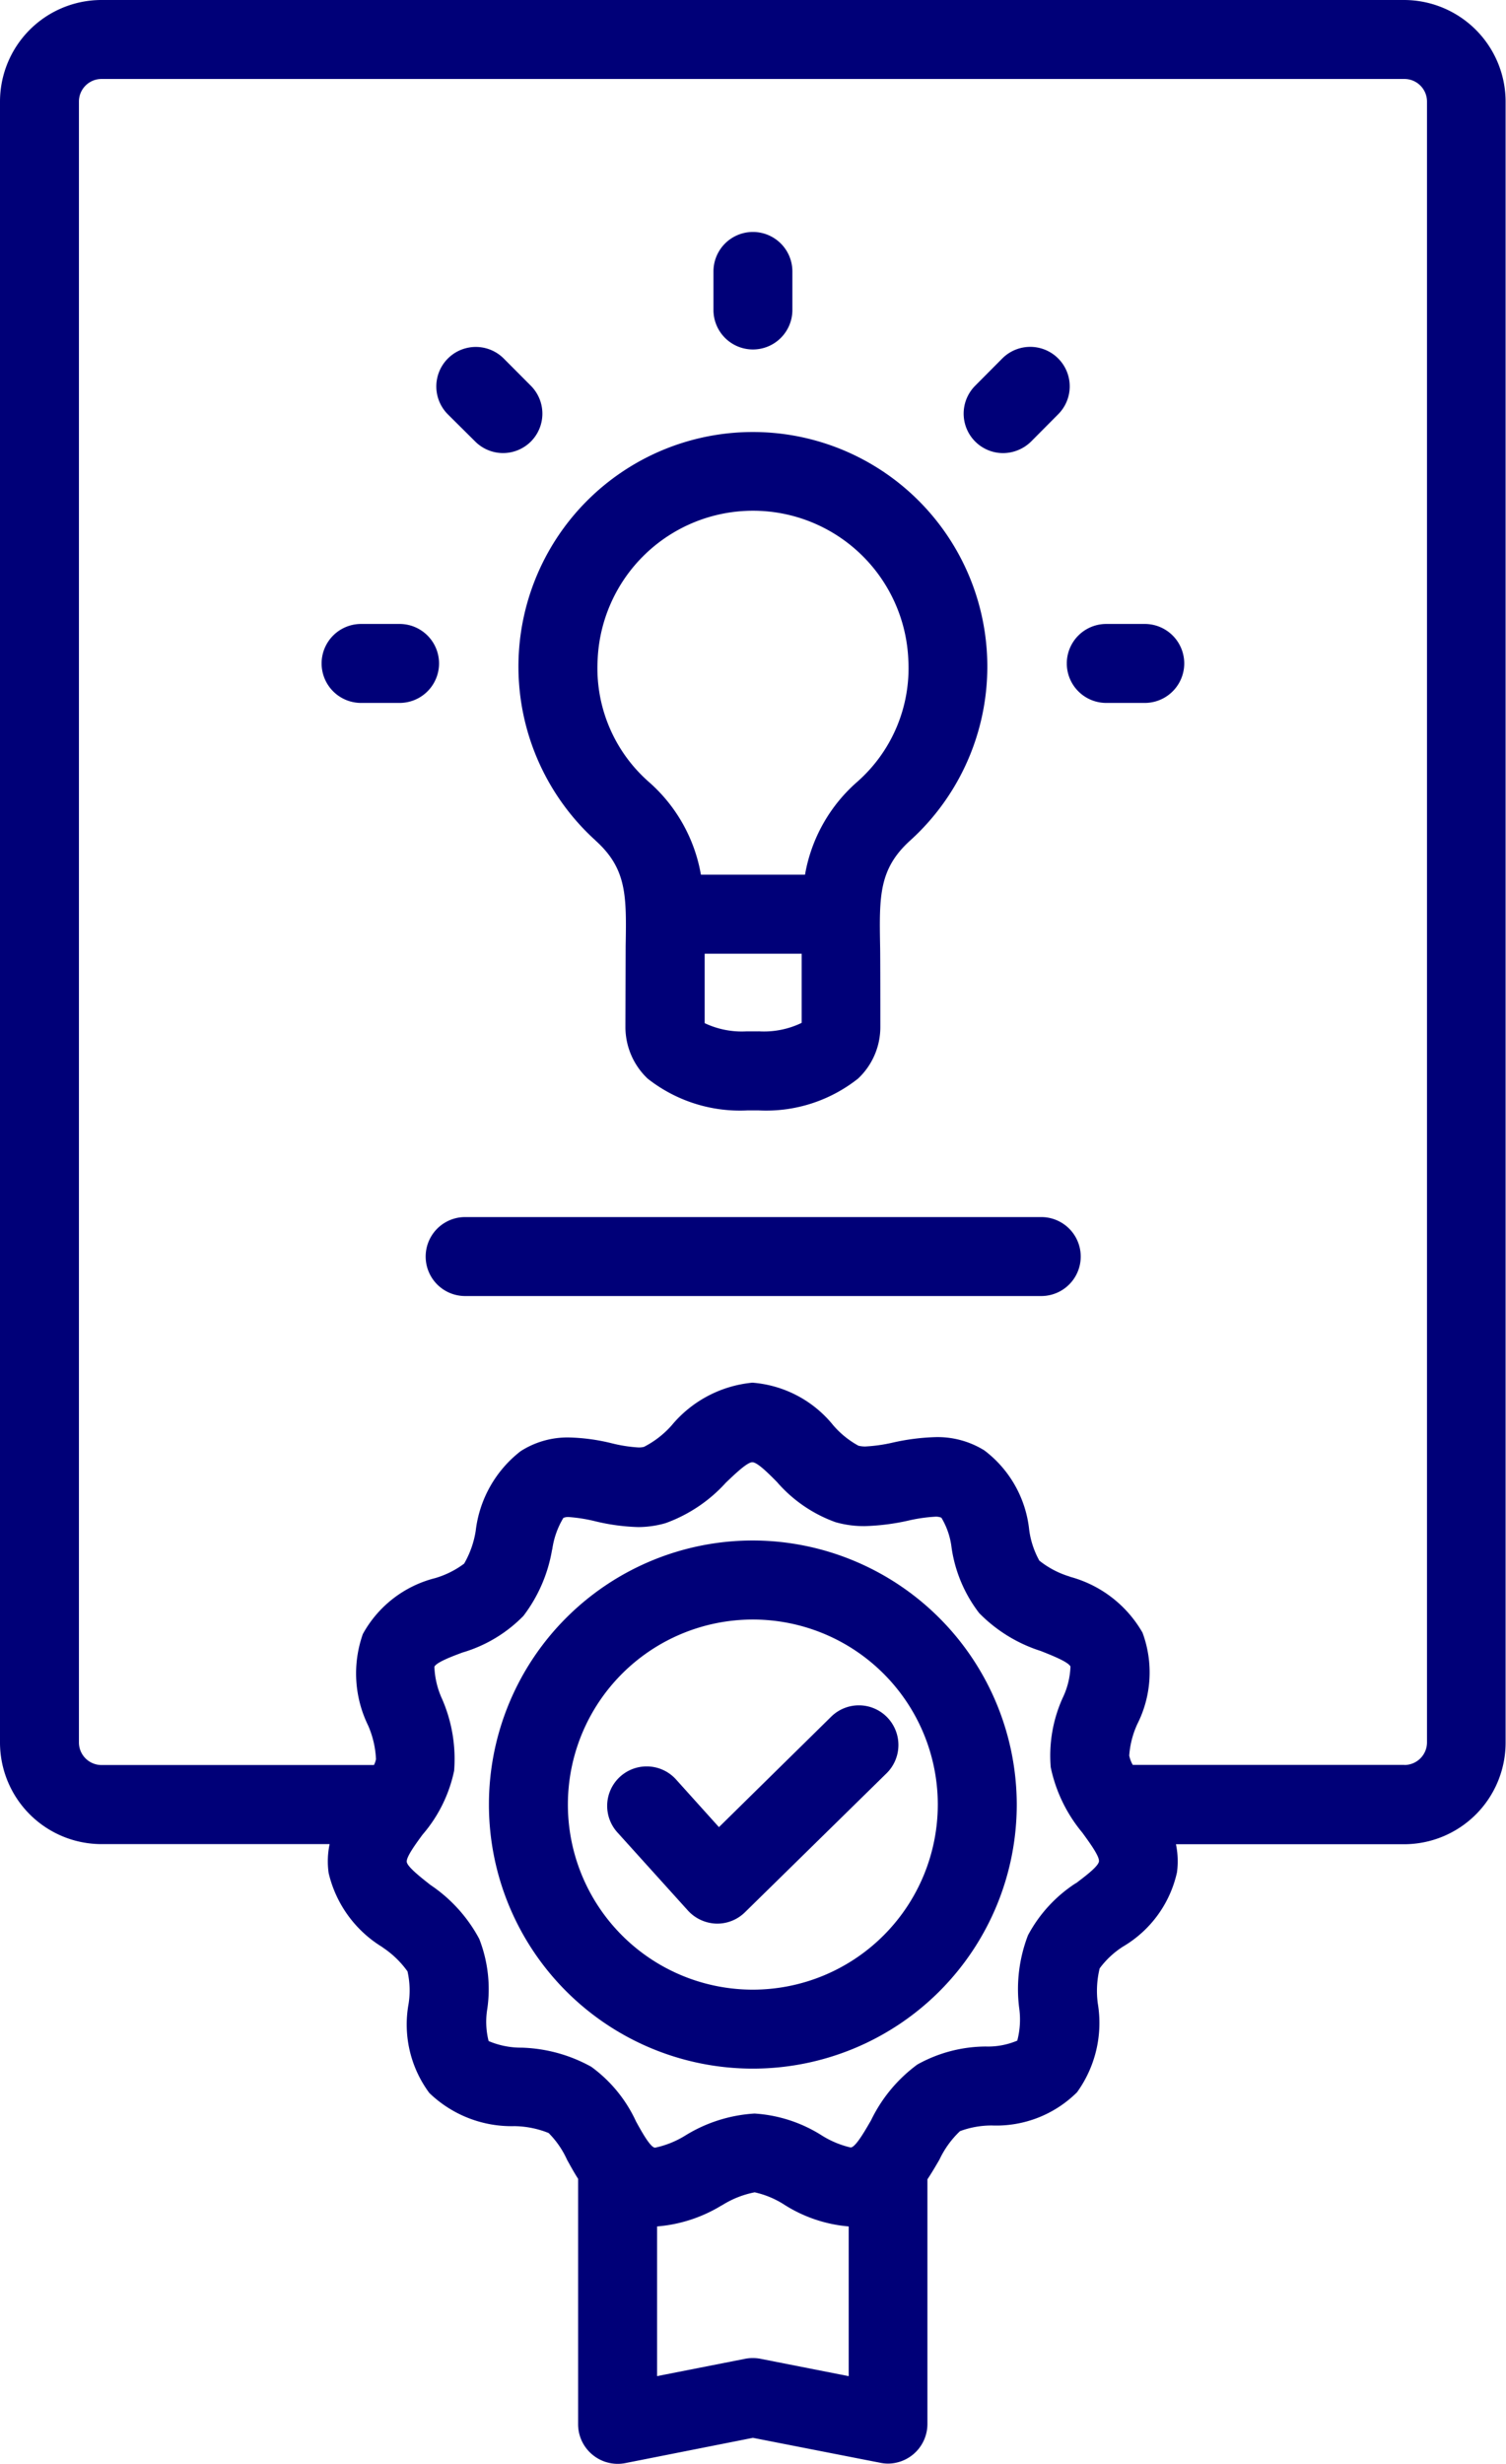
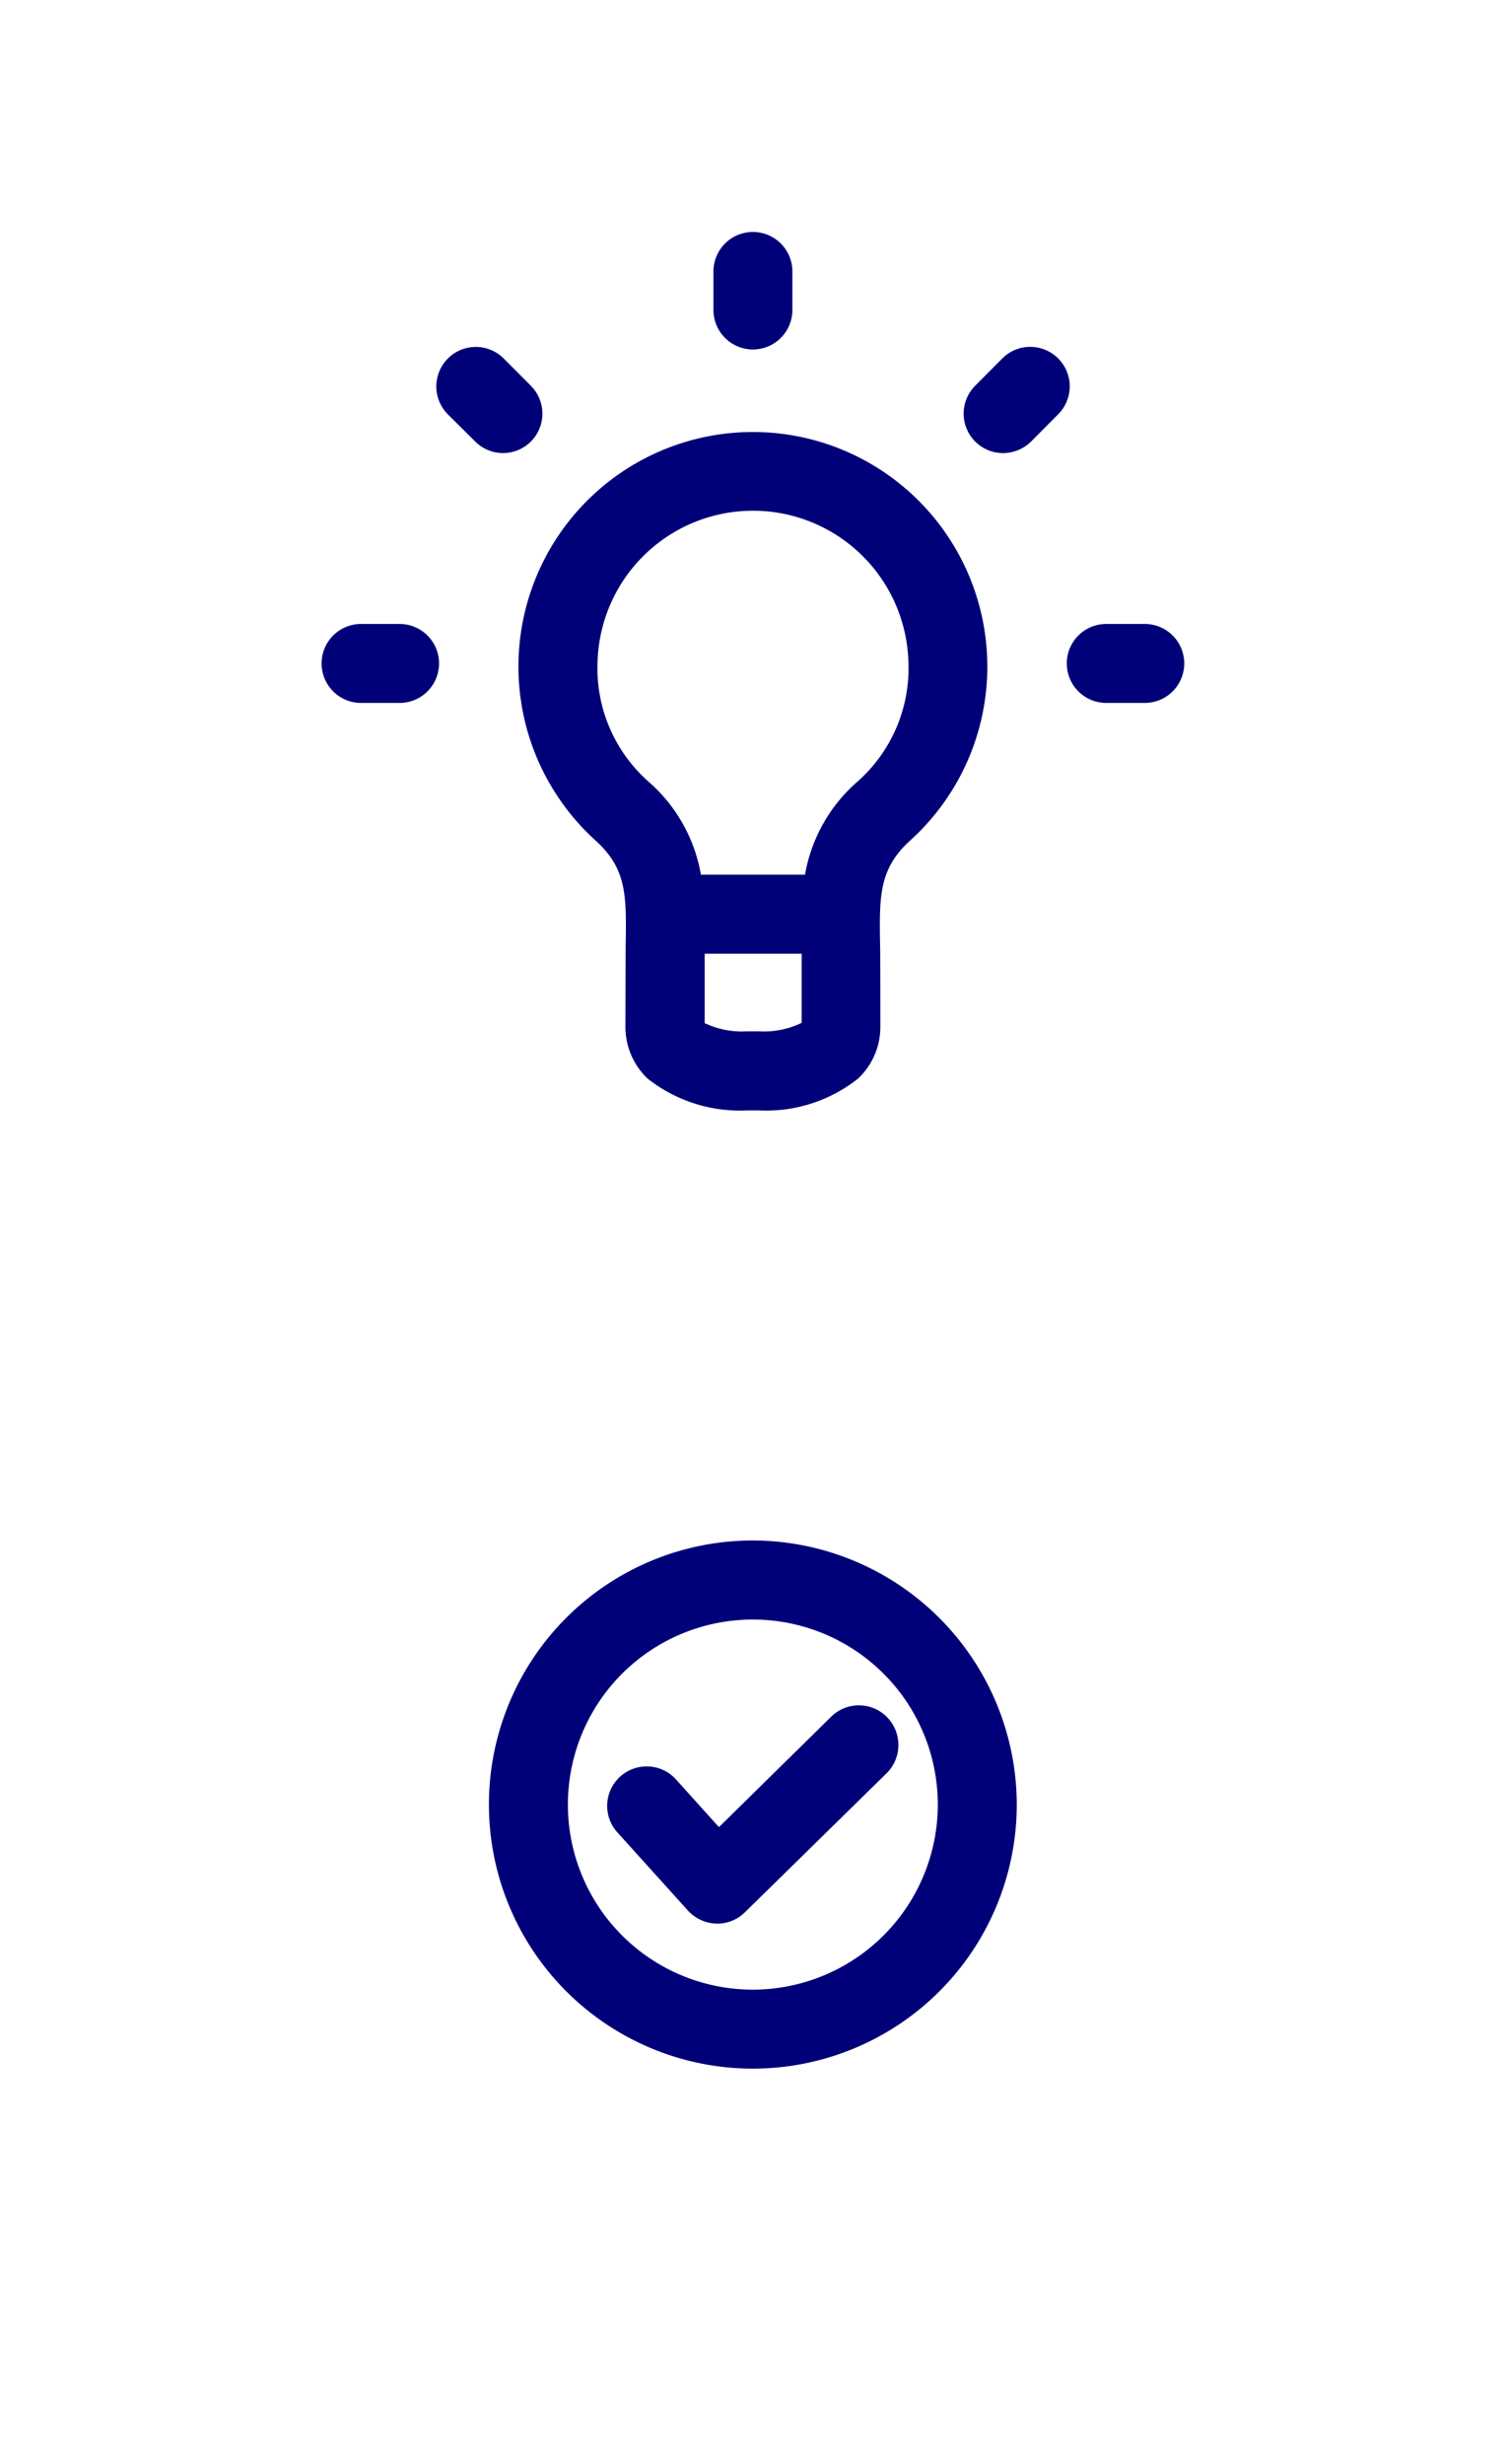
<svg xmlns="http://www.w3.org/2000/svg" width="38.164" height="62.4" viewBox="0 0 38.164 62.4">
  <defs>
    <clipPath id="a">
      <path fill="#000078" d="M0 0h38.164v62.4H0z" data-name="長方形 2730" />
    </clipPath>
  </defs>
  <g data-name="グループ 2124">
    <g fill="#000078" clip-path="url(#a)" data-name="グループ 2112">
-       <path d="M35.588 0H2.571A2.574 2.574 0 0 0 0 2.571v41.564a2.574 2.574 0 0 0 2.571 2.571h5.782a2.1 2.1 0 0 0-.024.736 3 3 0 0 0 1.356 1.87l.023.018a2.4 2.4 0 0 1 .619.6 2.2 2.2 0 0 1 .027.822 2.91 2.91 0 0 0 .525 2.256 3 3 0 0 0 2.157.841 2.4 2.4 0 0 1 .867.174 2.3 2.3 0 0 1 .467.678l.035.063c.072.13.152.274.245.419V61.4a1 1 0 0 0 .368.774 1 1 0 0 0 .636.228 1 1 0 0 0 .194-.019l3.232-.64 3.222.631a1 1 0 0 0 .2.022 1.005 1.005 0 0 0 1-1v-6.2c.116-.175.217-.349.305-.5a2.4 2.4 0 0 1 .52-.72 2.3 2.3 0 0 1 .808-.144 2.9 2.9 0 0 0 2.159-.842 3 3 0 0 0 .525-2.252 2.4 2.4 0 0 1 .048-.885 2.2 2.2 0 0 1 .6-.557 2.91 2.91 0 0 0 1.359-1.875 2.1 2.1 0 0 0-.026-.712h5.783a2.574 2.574 0 0 0 2.571-2.571V2.571A2.577 2.577 0 0 0 35.588 0M21.507 60.181l-2.241-.441a1 1 0 0 0-.189-.017 1 1 0 0 0-.193.018l-2.233.439v-3.791a3.7 3.7 0 0 0 1.627-.527l.031-.016a2.4 2.4 0 0 1 .815-.321 2.3 2.3 0 0 1 .765.322 3.6 3.6 0 0 0 1.618.542Zm5.759-12.488a3.57 3.57 0 0 0-1.216 1.323 3.8 3.8 0 0 0-.225 1.822 2.1 2.1 0 0 1-.046.845 1.9 1.9 0 0 1-.8.149 3.6 3.6 0 0 0-1.732.456 3.8 3.8 0 0 0-1.173 1.412c-.158.273-.373.648-.5.687h-.029a2.4 2.4 0 0 1-.716-.3 3.6 3.6 0 0 0-1.708-.557 3.76 3.76 0 0 0-1.747.552 2.4 2.4 0 0 1-.766.311h-.023c-.122-.037-.327-.408-.467-.662a3.54 3.54 0 0 0-1.135-1.386 3.86 3.86 0 0 0-1.768-.484 2.1 2.1 0 0 1-.833-.167 2 2 0 0 1-.032-.824 3.5 3.5 0 0 0-.205-1.763 3.8 3.8 0 0 0-1.237-1.367c-.246-.193-.582-.457-.6-.582s.236-.468.4-.692a3.6 3.6 0 0 0 .8-1.617 3.8 3.8 0 0 0-.3-1.808 2.15 2.15 0 0 1-.2-.827c.053-.116.466-.269.713-.361a3.56 3.56 0 0 0 1.543-.927 3.8 3.8 0 0 0 .723-1.658l.01-.041a2.1 2.1 0 0 1 .279-.782.3.3 0 0 1 .136-.023 4 4 0 0 1 .668.106 5.2 5.2 0 0 0 1.088.148 2.5 2.5 0 0 0 .7-.1 3.8 3.8 0 0 0 1.527-1.025c.24-.229.538-.514.668-.517s.428.3.626.5a3.55 3.55 0 0 0 1.484 1.018 2.6 2.6 0 0 0 .737.1 5.7 5.7 0 0 0 1.1-.138 4 4 0 0 1 .679-.1.36.36 0 0 1 .167.025 1.9 1.9 0 0 1 .258.757 3.54 3.54 0 0 0 .7 1.659 3.8 3.8 0 0 0 1.561.96c.277.11.7.276.752.394a2 2 0 0 1-.2.8 3.55 3.55 0 0 0-.3 1.752 3.8 3.8 0 0 0 .8 1.654c.185.254.438.6.422.728s-.345.374-.585.556m8.329-2.999h-6.887a.8.8 0 0 1-.09-.236 2.3 2.3 0 0 1 .206-.8 2.9 2.9 0 0 0 .131-2.313 3.02 3.02 0 0 0-1.827-1.413l-.03-.012a2.3 2.3 0 0 1-.758-.4 2.2 2.2 0 0 1-.257-.779 2.9 2.9 0 0 0-1.138-2.014 2.25 2.25 0 0 0-1.232-.335 5.6 5.6 0 0 0-1.08.137 4 4 0 0 1-.7.1.7.7 0 0 1-.178-.02 2.3 2.3 0 0 1-.637-.516 2.92 2.92 0 0 0-2.049-1.08 3.03 3.03 0 0 0-2.046 1.081 2.4 2.4 0 0 1-.7.544.5.5 0 0 1-.14.016 3.7 3.7 0 0 1-.678-.106 5 5 0 0 0-1.073-.147 2.2 2.2 0 0 0-1.235.346 2.99 2.99 0 0 0-1.14 2.02 2.4 2.4 0 0 1-.293.829 2.3 2.3 0 0 1-.735.367 2.9 2.9 0 0 0-1.832 1.416 3 3 0 0 0 .133 2.315 2.4 2.4 0 0 1 .2.854.6.6 0 0 1-.051.149h-6.9A.573.573 0 0 1 2 44.132V2.571A.573.573 0 0 1 2.574 2H35.59a.573.573 0 0 1 .572.572V44.13a.573.573 0 0 1-.572.572" data-name="パス 1248" />
-       <path d="M26.387 30.825h-14.6a1 1 0 1 0 0 2h14.6a1 1 0 1 0 0-2" data-name="パス 1249" />
      <path d="m21.066 43.476-2.847 2.8-1.088-1.208a1 1 0 0 0-.743-.33 1 1 0 0 0-.742 1.672l1.789 1.981a1.02 1.02 0 0 0 .723.329h.018a1 1 0 0 0 .7-.286l3.593-3.524a1.006 1.006 0 0 0 .014-1.415 1 1 0 0 0-1.417-.019" data-name="パス 1250" />
      <path d="M19.078 39.016a6.688 6.688 0 1 0 6.688 6.688 6.7 6.7 0 0 0-6.688-6.688m0 11.376a4.687 4.687 0 1 1 4.687-4.687 4.69 4.69 0 0 1-4.687 4.687" data-name="パス 1251" />
      <path d="M15.092 21.289c.8.72.784 1.411.763 2.68l-.006 2.041a1.8 1.8 0 0 0 .563 1.308 3.78 3.78 0 0 0 2.54.805h.264a3.75 3.75 0 0 0 2.53-.807 1.79 1.79 0 0 0 .563-1.308c0-.188 0-1.874-.006-2.056-.021-1.254-.032-1.945.763-2.665a5.941 5.941 0 1 0-7.974 0m4.13 4.834h-.298a2.2 2.2 0 0 1-1.067-.208v-1.758h2.458v1.751a2.2 2.2 0 0 1-1.092.214m-4.079-9.385a3.94 3.94 0 0 1 7.875 0 3.83 3.83 0 0 1-1.295 3.066 4.04 4.04 0 0 0-1.324 2.352h-2.638a4.04 4.04 0 0 0-1.324-2.353 3.83 3.83 0 0 1-1.294-3.066" data-name="パス 1252" />
      <path d="M19.08 8.851a1 1 0 0 0 1-1v-.976a1 1 0 1 0-2 0v.976a1 1 0 0 0 1 1" data-name="パス 1253" />
      <path d="M29.01 15.803h-.976a1 1 0 0 0 0 2h.976a1 1 0 1 0 0-2" data-name="パス 1254" />
      <path d="M25.418 11.476a1.02 1.02 0 0 0 .709-.291l.688-.692A1 1 0 1 0 25.4 9.078l-.688.692a1 1 0 0 0 .706 1.706" data-name="パス 1255" />
      <path d="M11.126 16.803a1 1 0 0 0-1-1H9.15a1 1 0 1 0 0 2h.976a1 1 0 0 0 1-1" data-name="パス 1256" />
      <path d="M12.046 11.186a1 1 0 0 0 .7.289 1 1 0 0 0 .706-.291 1 1 0 0 0 0-1.414l-.687-.69a1 1 0 0 0-1.415 1.415Z" data-name="パス 1257" />
    </g>
  </g>
</svg>